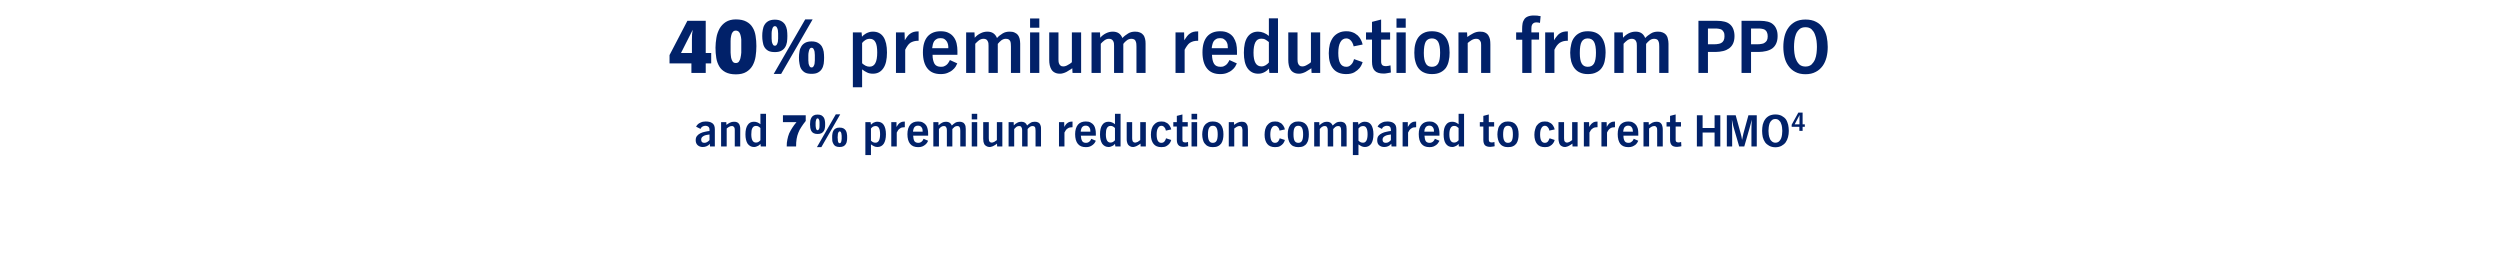
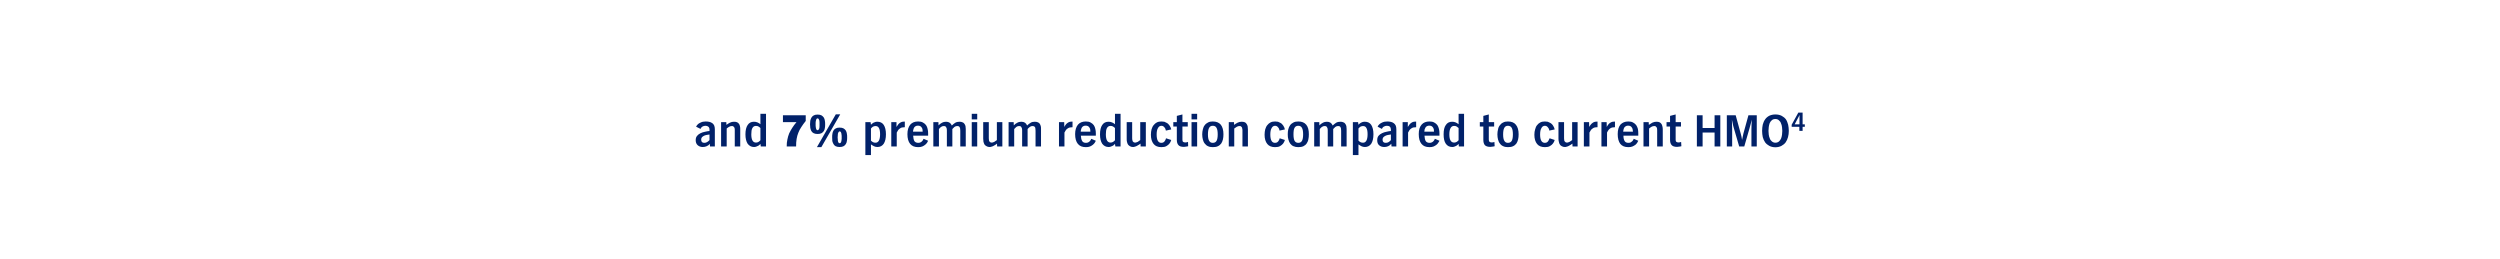
<svg xmlns="http://www.w3.org/2000/svg" version="1.1" width="1920px" height="199px" viewBox="0 -11 1920 199" style="top:-11px">
  <desc>40% premium reduction from PPO and 7% premium reduction compared to current HMO4</desc>
  <defs />
  <g id="Polygon5637">
    <path d="M 545.3 101.5 C 545.3 101.5 545.13 99.42 545.1 99.4 C 544.5 100.3 543.7 100.9 542.7 101.3 C 541.8 101.7 540.8 101.9 539.7 101.9 C 538.1 101.9 536.8 101.4 535.8 100.5 C 534.8 99.6 534.3 98.3 534.3 96.7 C 534.3 95.3 534.6 94.2 535.4 93.3 C 536.1 92.5 536.9 91.8 538 91.3 C 539.1 90.8 540.2 90.4 541.4 90.2 C 542.7 89.9 543.8 89.7 544.9 89.6 C 544.9 89.6 544.9 88.5 544.9 88.5 C 544.9 87.6 544.6 86.8 544 86.3 C 543.4 85.8 542.7 85.6 541.8 85.6 C 541 85.6 540.2 85.8 539.5 86.2 C 538.8 86.6 538.3 87.2 538 88 C 538 88 534.6 86.3 534.6 86.3 C 534.9 85.6 535.4 85 535.9 84.5 C 536.4 84 537 83.6 537.7 83.3 C 538.4 82.9 539.1 82.7 539.8 82.5 C 540.6 82.4 541.3 82.3 542 82.3 C 543 82.3 544 82.4 544.8 82.6 C 545.7 82.8 546.4 83.1 547 83.6 C 547.7 84 548.1 84.6 548.5 85.4 C 548.8 86.1 549 87.1 549 88.2 C 549.02 88.18 549 101.5 549 101.5 L 545.3 101.5 Z M 544.9 92.3 C 544.3 92.4 543.6 92.5 542.9 92.6 C 542.2 92.7 541.5 92.9 540.8 93.2 C 540.2 93.5 539.6 93.9 539.2 94.3 C 538.7 94.8 538.5 95.4 538.5 96.2 C 538.5 97.9 539.3 98.7 540.9 98.7 C 541.7 98.7 542.4 98.5 543.1 98.1 C 543.8 97.7 544.3 97.2 544.9 96.6 C 544.9 96.6 544.9 92.3 544.9 92.3 Z M 564.3 101.5 C 564.3 101.5 564.28 88.69 564.3 88.7 C 564.3 88.3 564.2 87.9 564.2 87.6 C 564.1 87.2 564 86.9 563.8 86.7 C 563.6 86.4 563.4 86.2 563.1 86 C 562.8 85.8 562.4 85.8 562 85.8 C 561.3 85.8 560.6 86 559.9 86.4 C 559.2 86.8 558.6 87.3 558.1 87.7 C 558.05 87.72 558.1 101.5 558.1 101.5 L 553.8 101.5 L 553.8 82.8 L 557.8 82.8 C 557.8 82.8 557.91 84.94 557.9 84.9 C 558.7 84.3 559.6 83.7 560.6 83.2 C 561.6 82.7 562.6 82.5 563.7 82.5 C 564.7 82.5 565.5 82.6 566.1 82.9 C 566.7 83.2 567.2 83.6 567.6 84.2 C 567.9 84.7 568.2 85.3 568.3 86 C 568.5 86.7 568.5 87.5 568.5 88.4 C 568.53 88.4 568.5 101.5 568.5 101.5 L 564.3 101.5 Z M 584.3 101.5 C 584.3 101.5 584.04 99.52 584 99.5 C 583.9 99.7 583.6 99.9 583.3 100.2 C 583 100.5 582.7 100.8 582.2 101 C 581.8 101.2 581.4 101.4 580.8 101.6 C 580.3 101.8 579.7 101.9 579.1 101.9 C 577 101.9 575.4 101 574.2 99.4 C 573.1 97.7 572.5 95.3 572.5 92.2 C 572.5 89 573.1 86.6 574.2 85 C 575.3 83.3 576.9 82.5 579 82.5 C 579.9 82.5 580.8 82.6 581.7 83 C 582.6 83.4 583.3 83.8 584 84.4 C 584.01 84.44 584 76.4 584 76.4 L 588.3 76.4 L 588.3 101.5 L 584.3 101.5 Z M 584 87.3 C 583.5 86.8 582.9 86.4 582.4 86.1 C 581.9 85.8 581.3 85.7 580.5 85.7 C 579.3 85.7 578.4 86.3 577.8 87.4 C 577.2 88.5 577 90.1 577 92.2 C 577 96.4 578.2 98.5 580.6 98.5 C 581.3 98.5 582 98.3 582.5 98 C 583.1 97.6 583.6 97.2 584 96.7 C 584 96.7 584 87.3 584 87.3 Z M 618.8 81.9 C 617.4 83.6 616.3 85.2 615.4 86.6 C 614.4 88 613.7 89.5 613.1 91 C 612.5 92.4 612.1 94 611.8 95.7 C 611.5 97.4 611.4 99.3 611.4 101.5 C 611.4 101.5 604.2 101.5 604.2 101.5 C 604.2 99.6 604.3 97.8 604.7 96.2 C 605 94.5 605.5 92.9 606.1 91.4 C 606.8 89.9 607.6 88.5 608.5 87.1 C 609.4 85.7 610.5 84.2 611.7 82.8 C 611.69 82.78 601.3 82.8 601.3 82.8 L 601.3 77.5 L 618.8 77.5 C 618.8 77.5 618.78 81.92 618.8 81.9 Z M 633.7 84.5 C 633.7 85.4 633.7 86.4 633.5 87.3 C 633.4 88.2 633.1 89 632.7 89.6 C 632.2 90.3 631.7 90.9 630.9 91.3 C 630.1 91.7 629.2 91.9 627.9 91.9 C 626.7 91.9 625.6 91.7 624.9 91.3 C 624.1 90.9 623.5 90.3 623.1 89.6 C 622.7 88.9 622.5 88.1 622.3 87.2 C 622.2 86.4 622.1 85.4 622.1 84.5 C 622.1 83.5 622.2 82.6 622.3 81.7 C 622.5 80.8 622.8 80 623.2 79.3 C 623.6 78.6 624.2 78 625 77.6 C 625.7 77.2 626.7 77 627.9 77 C 629.2 77 630.1 77.2 630.9 77.6 C 631.7 78.1 632.2 78.6 632.7 79.3 C 633.1 80 633.4 80.8 633.5 81.7 C 633.7 82.6 633.7 83.5 633.7 84.5 Z M 650.6 94.5 C 650.6 95.4 650.6 96.4 650.4 97.3 C 650.3 98.2 650 99 649.6 99.6 C 649.2 100.3 648.6 100.9 647.8 101.3 C 647.1 101.7 646.1 101.9 644.8 101.9 C 643.6 101.9 642.6 101.7 641.8 101.3 C 641 100.9 640.5 100.3 640.1 99.6 C 639.7 98.9 639.4 98.1 639.2 97.3 C 639.1 96.4 639.1 95.4 639.1 94.5 C 639.1 93.5 639.1 92.6 639.3 91.7 C 639.4 90.8 639.7 90 640.1 89.3 C 640.5 88.6 641.1 88 641.9 87.6 C 642.6 87.2 643.6 87 644.8 87 C 646.1 87 647.1 87.2 647.8 87.6 C 648.6 88.1 649.2 88.6 649.6 89.3 C 650 90 650.3 90.8 650.4 91.7 C 650.6 92.6 650.6 93.5 650.6 94.5 Z M 630.8 102 L 627.4 102 L 641.9 76.8 L 645.3 76.8 L 630.8 102 Z M 646.4 95.7 C 646.4 95.7 646.4 93.3 646.4 93.3 C 646.4 92.7 646.3 92.2 646.2 91.7 C 646.1 91.3 646 90.8 645.8 90.5 C 645.6 90.1 645.3 89.9 644.8 89.9 C 644.5 89.9 644.2 90.1 644 90.5 C 643.8 90.8 643.6 91.3 643.5 91.8 C 643.4 92.3 643.4 92.8 643.4 93.3 C 643.3 93.8 643.3 94.2 643.3 94.5 C 643.3 94.8 643.3 95.2 643.4 95.7 C 643.4 96.2 643.4 96.7 643.5 97.2 C 643.6 97.7 643.7 98.1 643.9 98.4 C 644.1 98.8 644.4 99 644.8 99 C 645.3 99 645.6 98.8 645.8 98.4 C 646 98.1 646.1 97.7 646.2 97.2 C 646.3 96.7 646.4 96.2 646.4 95.7 Z M 629.4 85.7 C 629.4 85.7 629.4 83.3 629.4 83.3 C 629.4 82.7 629.4 82.2 629.3 81.7 C 629.2 81.3 629 80.8 628.8 80.5 C 628.6 80.1 628.3 79.9 627.9 79.9 C 627.5 79.9 627.2 80.1 627 80.5 C 626.8 80.8 626.7 81.3 626.6 81.8 C 626.5 82.2 626.4 82.7 626.4 83.3 C 626.4 83.8 626.4 84.2 626.4 84.5 C 626.4 84.8 626.4 85.2 626.4 85.7 C 626.4 86.2 626.5 86.7 626.6 87.2 C 626.7 87.6 626.8 88.1 627 88.4 C 627.2 88.8 627.5 89 627.9 89 C 628.3 89 628.6 88.8 628.8 88.4 C 629 88.1 629.2 87.7 629.3 87.2 C 629.4 86.7 629.4 86.2 629.4 85.7 Z M 680.4 92.1 C 680.4 95.3 679.8 97.7 678.7 99.4 C 677.6 101 676 101.9 673.9 101.9 C 672.9 101.9 672 101.7 671.2 101.3 C 670.5 100.9 669.7 100.5 668.9 99.9 C 668.89 99.88 668.9 108.1 668.9 108.1 L 664.6 108.1 L 664.6 82.8 L 668.6 82.8 C 668.6 82.8 668.86 84.8 668.9 84.8 C 669 84.6 669.3 84.4 669.6 84.1 C 669.9 83.9 670.3 83.6 670.7 83.3 C 671.1 83.1 671.6 82.9 672.2 82.7 C 672.7 82.5 673.3 82.5 673.9 82.5 C 676 82.5 677.6 83.3 678.7 84.9 C 679.8 86.6 680.4 89 680.4 92.1 Z M 672.4 98.6 C 674.7 98.6 675.9 96.4 675.9 92.1 C 675.9 89.9 675.6 88.3 675 87.3 C 674.5 86.3 673.6 85.8 672.4 85.8 C 671.7 85.8 671 86 670.4 86.3 C 669.8 86.7 669.3 87.2 668.9 87.7 C 668.9 87.7 668.9 97 668.9 97 C 669.4 97.5 669.9 97.9 670.5 98.2 C 671.1 98.5 671.7 98.6 672.4 98.6 C 672.4 98.6 672.4 98.6 672.4 98.6 Z M 694.9 86.7 C 694.1 86.7 693.4 86.8 692.7 86.9 C 692.1 87.1 691.6 87.3 691.1 87.7 C 690.6 88 690.2 88.4 689.8 88.9 C 689.5 89.5 689.1 90.1 688.7 90.8 C 688.73 90.81 688.7 101.5 688.7 101.5 L 684.5 101.5 L 684.5 82.8 L 688.5 82.8 C 688.5 82.8 688.55 86.46 688.5 86.5 C 689 85.7 689.4 85.1 689.8 84.6 C 690.2 84.1 690.6 83.7 691.1 83.4 C 691.6 83 692.1 82.8 692.7 82.6 C 693.3 82.4 694 82.4 694.9 82.4 C 694.9 82.4 694.9 86.7 694.9 86.7 Z M 701.3 93.2 C 701.4 95 701.7 96.3 702.2 97.3 C 702.8 98.2 703.8 98.7 705.2 98.7 C 705.8 98.7 706.4 98.6 706.8 98.4 C 707.3 98.2 707.7 97.9 708 97.6 C 708.3 97.3 708.6 97 708.8 96.6 C 709 96.2 709.2 95.9 709.3 95.6 C 709.3 95.6 712.8 97.1 712.8 97.1 C 712.6 97.6 712.3 98 712 98.6 C 711.6 99.2 711.1 99.7 710.5 100.2 C 709.9 100.7 709.2 101.1 708.3 101.5 C 707.4 101.9 706.3 102 705.1 102 C 702.4 102 700.4 101.2 699 99.5 C 697.6 97.8 696.9 95.3 696.9 92 C 696.9 88.8 697.7 86.4 699.1 84.7 C 700.5 83.1 702.5 82.3 705.1 82.3 C 706.6 82.3 707.8 82.5 708.8 83.1 C 709.8 83.6 710.6 84.3 711.2 85.1 C 711.8 86 712.2 86.9 712.4 88 C 712.7 89.1 712.8 90.2 712.8 91.4 C 712.81 91.39 712.8 93.2 712.8 93.2 C 712.8 93.2 701.33 93.15 701.3 93.2 Z M 708.6 90.1 C 708.6 89.6 708.6 89 708.5 88.5 C 708.4 87.9 708.2 87.4 707.9 87 C 707.6 86.5 707.3 86.2 706.8 85.9 C 706.3 85.6 705.7 85.5 705 85.5 C 704.3 85.5 703.7 85.6 703.2 85.9 C 702.8 86.1 702.4 86.5 702.1 86.9 C 701.8 87.4 701.6 87.9 701.5 88.4 C 701.3 89 701.2 89.6 701.2 90.1 C 701.2 90.1 708.6 90.1 708.6 90.1 Z M 737.5 101.5 C 737.5 101.5 737.47 89.37 737.5 89.4 C 737.5 88.9 737.5 88.5 737.4 88.1 C 737.4 87.6 737.3 87.3 737.1 86.9 C 737 86.6 736.8 86.3 736.5 86.1 C 736.2 85.9 735.7 85.8 735.1 85.8 C 734.4 85.8 733.7 86 733 86.5 C 732.4 87 731.9 87.5 731.4 88.1 C 731.43 88.15 731.4 101.5 731.4 101.5 L 727.2 101.5 C 727.2 101.5 727.18 89.01 727.2 89 C 727.2 88.6 727.1 88.2 727.1 87.8 C 727 87.4 726.9 87.1 726.7 86.8 C 726.5 86.5 726.3 86.2 726 86 C 725.7 85.9 725.3 85.8 724.8 85.8 C 724.1 85.8 723.4 86 722.7 86.5 C 722.1 87 721.5 87.5 721.1 88.1 C 721.06 88.08 721.1 101.5 721.1 101.5 L 716.8 101.5 L 716.8 82.8 L 720.7 82.8 C 720.7 82.8 720.81 85.3 720.8 85.3 C 721.5 84.5 722.4 83.8 723.4 83.3 C 724.5 82.7 725.5 82.5 726.6 82.5 C 728.8 82.5 730.2 83.5 731 85.4 C 731.8 84.6 732.7 83.9 733.6 83.3 C 734.6 82.7 735.7 82.5 736.9 82.5 C 737.8 82.5 738.5 82.6 739.1 82.9 C 739.8 83.1 740.3 83.5 740.6 84 C 741 84.5 741.3 85.1 741.5 85.8 C 741.6 86.4 741.7 87.2 741.7 88 C 741.72 88 741.7 101.5 741.7 101.5 L 737.5 101.5 Z M 746.3 80.7 L 746.3 76.4 L 750.5 76.4 L 750.5 80.7 L 746.3 80.7 Z M 746.3 101.5 L 746.3 82.8 L 750.5 82.8 L 750.5 101.5 L 746.3 101.5 Z M 765.8 101.5 C 765.8 101.5 765.73 99.34 765.7 99.3 C 765.3 99.6 764.9 99.9 764.5 100.2 C 764 100.5 763.5 100.8 763.1 101 C 762.6 101.3 762.1 101.5 761.6 101.6 C 761.1 101.8 760.6 101.9 760.1 101.9 C 759.1 101.9 758.3 101.7 757.7 101.3 C 757 101 756.5 100.5 756.1 100 C 755.8 99.4 755.5 98.7 755.3 97.9 C 755.2 97.2 755.1 96.4 755.1 95.5 C 755.11 95.53 755.1 82.8 755.1 82.8 L 759.4 82.8 C 759.4 82.8 759.36 95.24 759.4 95.2 C 759.4 95.6 759.4 96 759.5 96.4 C 759.5 96.8 759.6 97.2 759.8 97.5 C 759.9 97.8 760.2 98 760.5 98.2 C 760.8 98.4 761.1 98.5 761.6 98.5 C 762 98.5 762.3 98.5 762.7 98.3 C 763 98.2 763.4 98.1 763.7 97.9 C 764 97.7 764.4 97.5 764.7 97.2 C 765 97 765.3 96.8 765.6 96.6 C 765.55 96.57 765.6 82.8 765.6 82.8 L 769.8 82.8 L 769.8 101.5 L 765.8 101.5 Z M 795.3 101.5 C 795.3 101.5 795.29 89.37 795.3 89.4 C 795.3 88.9 795.3 88.5 795.2 88.1 C 795.2 87.6 795.1 87.3 795 86.9 C 794.8 86.6 794.6 86.3 794.3 86.1 C 794 85.9 793.5 85.8 792.9 85.8 C 792.2 85.8 791.5 86 790.9 86.5 C 790.2 87 789.7 87.5 789.2 88.1 C 789.24 88.15 789.2 101.5 789.2 101.5 L 785 101.5 C 785 101.5 784.99 89.01 785 89 C 785 88.6 785 88.2 784.9 87.8 C 784.8 87.4 784.7 87.1 784.5 86.8 C 784.4 86.5 784.1 86.2 783.8 86 C 783.5 85.9 783.1 85.8 782.6 85.8 C 781.9 85.8 781.2 86 780.5 86.5 C 779.9 87 779.4 87.5 778.9 88.1 C 778.87 88.08 778.9 101.5 778.9 101.5 L 774.6 101.5 L 774.6 82.8 L 778.5 82.8 C 778.5 82.8 778.62 85.3 778.6 85.3 C 779.3 84.5 780.2 83.8 781.2 83.3 C 782.3 82.7 783.3 82.5 784.4 82.5 C 786.6 82.5 788.1 83.5 788.8 85.4 C 789.6 84.6 790.5 83.9 791.5 83.3 C 792.4 82.7 793.5 82.5 794.7 82.5 C 795.6 82.5 796.4 82.6 797 82.9 C 797.6 83.1 798.1 83.5 798.5 84 C 798.8 84.5 799.1 85.1 799.3 85.8 C 799.5 86.4 799.5 87.2 799.5 88 C 799.54 88 799.5 101.5 799.5 101.5 L 795.3 101.5 Z M 823.7 86.7 C 822.9 86.7 822.2 86.8 821.6 86.9 C 820.9 87.1 820.4 87.3 819.9 87.7 C 819.4 88 819 88.4 818.6 88.9 C 818.3 89.5 817.9 90.1 817.5 90.8 C 817.54 90.81 817.5 101.5 817.5 101.5 L 813.3 101.5 L 813.3 82.8 L 817.3 82.8 C 817.3 82.8 817.36 86.46 817.4 86.5 C 817.8 85.7 818.2 85.1 818.6 84.6 C 819 84.1 819.4 83.7 819.9 83.4 C 820.4 83 820.9 82.8 821.5 82.6 C 822.1 82.4 822.8 82.4 823.7 82.4 C 823.7 82.4 823.7 86.7 823.7 86.7 Z M 830.1 93.2 C 830.2 95 830.5 96.3 831.1 97.3 C 831.6 98.2 832.6 98.7 834 98.7 C 834.6 98.7 835.2 98.6 835.6 98.4 C 836.1 98.2 836.5 97.9 836.8 97.6 C 837.1 97.3 837.4 97 837.6 96.6 C 837.8 96.2 838 95.9 838.1 95.6 C 838.1 95.6 841.6 97.1 841.6 97.1 C 841.4 97.6 841.1 98 840.8 98.6 C 840.4 99.2 839.9 99.7 839.3 100.2 C 838.7 100.7 838 101.1 837.1 101.5 C 836.2 101.9 835.1 102 833.9 102 C 831.2 102 829.2 101.2 827.8 99.5 C 826.4 97.8 825.7 95.3 825.7 92 C 825.7 88.8 826.5 86.4 827.9 84.7 C 829.3 83.1 831.3 82.3 833.9 82.3 C 835.4 82.3 836.6 82.5 837.6 83.1 C 838.6 83.6 839.4 84.3 840 85.1 C 840.6 86 841 86.9 841.2 88 C 841.5 89.1 841.6 90.2 841.6 91.4 C 841.62 91.39 841.6 93.2 841.6 93.2 C 841.6 93.2 830.14 93.15 830.1 93.2 Z M 837.4 90.1 C 837.4 89.6 837.4 89 837.3 88.5 C 837.2 87.9 837 87.4 836.7 87 C 836.4 86.5 836.1 86.2 835.6 85.9 C 835.1 85.6 834.5 85.5 833.8 85.5 C 833.1 85.5 832.5 85.6 832 85.9 C 831.6 86.1 831.2 86.5 830.9 86.9 C 830.6 87.4 830.4 87.9 830.3 88.4 C 830.1 89 830 89.6 830 90.1 C 830 90.1 837.4 90.1 837.4 90.1 Z M 856.6 101.5 C 856.6 101.5 856.34 99.52 856.3 99.5 C 856.2 99.7 855.9 99.9 855.6 100.2 C 855.3 100.5 855 100.8 854.5 101 C 854.1 101.2 853.7 101.4 853.1 101.6 C 852.6 101.8 852 101.9 851.4 101.9 C 849.3 101.9 847.7 101 846.5 99.4 C 845.4 97.7 844.8 95.3 844.8 92.2 C 844.8 89 845.4 86.6 846.5 85 C 847.6 83.3 849.2 82.5 851.3 82.5 C 852.2 82.5 853.1 82.6 854 83 C 854.9 83.4 855.6 83.8 856.3 84.4 C 856.31 84.44 856.3 76.4 856.3 76.4 L 860.6 76.4 L 860.6 101.5 L 856.6 101.5 Z M 856.3 87.3 C 855.8 86.8 855.2 86.4 854.7 86.1 C 854.2 85.8 853.6 85.7 852.8 85.7 C 851.6 85.7 850.7 86.3 850.1 87.4 C 849.5 88.5 849.3 90.1 849.3 92.2 C 849.3 96.4 850.5 98.5 852.9 98.5 C 853.6 98.5 854.3 98.3 854.8 98 C 855.4 97.6 855.9 97.2 856.3 96.7 C 856.3 96.7 856.3 87.3 856.3 87.3 Z M 876 101.5 C 876 101.5 875.89 99.34 875.9 99.3 C 875.5 99.6 875.1 99.9 874.6 100.2 C 874.2 100.5 873.7 100.8 873.2 101 C 872.7 101.3 872.2 101.5 871.7 101.6 C 871.2 101.8 870.7 101.9 870.2 101.9 C 869.3 101.9 868.4 101.7 867.8 101.3 C 867.2 101 866.7 100.5 866.3 100 C 865.9 99.4 865.7 98.7 865.5 97.9 C 865.3 97.2 865.3 96.4 865.3 95.5 C 865.27 95.53 865.3 82.8 865.3 82.8 L 869.5 82.8 C 869.5 82.8 869.52 95.24 869.5 95.2 C 869.5 95.6 869.5 96 869.6 96.4 C 869.7 96.8 869.8 97.2 869.9 97.5 C 870.1 97.8 870.3 98 870.6 98.2 C 870.9 98.4 871.3 98.5 871.8 98.5 C 872.1 98.5 872.5 98.5 872.8 98.3 C 873.2 98.2 873.5 98.1 873.9 97.9 C 874.2 97.7 874.5 97.5 874.8 97.2 C 875.2 97 875.4 96.8 875.7 96.6 C 875.71 96.57 875.7 82.8 875.7 82.8 L 880 82.8 L 880 101.5 L 876 101.5 Z M 899.5 96.5 C 899.2 97.6 898.8 98.5 898.1 99.3 C 897.6 100 896.8 100.6 895.8 101.2 C 894.8 101.8 893.5 102 891.9 102 C 889.3 102 887.3 101.2 886 99.6 C 884.6 97.9 883.9 95.5 883.9 92.5 C 883.9 90.9 884.1 89.5 884.4 88.3 C 884.8 87 885.3 85.9 886 85.1 C 886.7 84.2 887.5 83.5 888.5 83 C 889.5 82.5 890.7 82.3 892 82.3 C 892.8 82.3 893.5 82.4 894.2 82.5 C 894.8 82.7 895.4 83 895.9 83.3 C 896.4 83.5 896.9 83.9 897.2 84.2 C 897.6 84.6 897.9 85 898.2 85.4 C 898.8 86.3 899.3 87.3 899.5 88.4 C 899.5 88.4 895.4 89.3 895.4 89.3 C 895.3 88.6 895 88 894.8 87.5 C 894.5 87 894.1 86.6 893.7 86.2 C 893.2 85.8 892.7 85.6 892 85.6 C 890.8 85.6 889.9 86.2 889.3 87.4 C 888.6 88.5 888.3 90.2 888.3 92.3 C 888.3 96.6 889.5 98.7 891.9 98.7 C 892.7 98.7 893.3 98.5 893.7 98.2 C 894.2 97.8 894.6 97.4 894.8 96.9 C 895.1 96.4 895.4 95.8 895.5 95.2 C 895.5 95.2 899.5 96.5 899.5 96.5 Z M 912.5 101.3 C 912 101.4 911.4 101.6 910.9 101.6 C 910.4 101.7 909.8 101.8 909.3 101.8 C 907.3 101.8 905.9 101.4 905.1 100.5 C 904.2 99.6 903.8 98.2 903.8 96.3 C 903.83 96.32 903.8 86.2 903.8 86.2 L 901.1 86.2 L 901.1 82.8 L 903.8 82.8 L 903.8 78 L 908.1 76.9 L 908.1 82.8 L 912.2 82.8 L 912.2 86.2 L 908.1 86.2 C 908.1 86.2 908.07 96.18 908.1 96.2 C 908.1 97 908.2 97.6 908.6 97.9 C 908.9 98.2 909.5 98.4 910.3 98.4 C 910.6 98.4 911 98.3 911.3 98.3 C 911.7 98.2 912 98.1 912.4 98 C 912.4 98 912.5 101.3 912.5 101.3 Z M 915.1 80.7 L 915.1 76.4 L 919.4 76.4 L 919.4 80.7 L 915.1 80.7 Z M 915.1 101.5 L 915.1 82.8 L 919.4 82.8 L 919.4 101.5 L 915.1 101.5 Z M 939.6 92.1 C 939.6 93.6 939.5 94.9 939.2 96.1 C 938.9 97.3 938.5 98.3 937.9 99.2 C 937.2 100.1 936.4 100.8 935.3 101.3 C 934.3 101.8 933 102 931.4 102 C 930 102 928.8 101.8 927.8 101.3 C 926.8 100.9 926 100.2 925.3 99.3 C 924.6 98.5 924.1 97.4 923.8 96.2 C 923.5 95 923.3 93.7 923.3 92.2 C 923.3 90.8 923.5 89.5 923.8 88.3 C 924.1 87.1 924.5 86 925.2 85.2 C 925.8 84.3 926.7 83.6 927.7 83.1 C 928.7 82.5 930 82.3 931.4 82.3 C 934.1 82.3 936.2 83.1 937.6 84.8 C 938.9 86.5 939.6 88.9 939.6 92.1 Z M 935.2 92.2 C 935.2 89.9 934.9 88.2 934.3 87.2 C 933.7 86.1 932.8 85.6 931.4 85.6 C 930.1 85.6 929.2 86.1 928.6 87.2 C 928 88.2 927.7 89.9 927.7 92.3 C 927.7 94.5 928 96.1 928.6 97.1 C 929.2 98.2 930.1 98.7 931.4 98.7 C 932.8 98.7 933.7 98.2 934.3 97.2 C 934.9 96.1 935.2 94.5 935.2 92.2 Z M 954.2 101.5 C 954.2 101.5 954.15 88.69 954.2 88.7 C 954.2 88.3 954.1 87.9 954 87.6 C 954 87.2 953.8 86.9 953.7 86.7 C 953.5 86.4 953.3 86.2 953 86 C 952.7 85.8 952.3 85.8 951.8 85.8 C 951.2 85.8 950.5 86 949.8 86.4 C 949.1 86.8 948.5 87.3 947.9 87.7 C 947.93 87.72 947.9 101.5 947.9 101.5 L 943.7 101.5 L 943.7 82.8 L 947.7 82.8 C 947.7 82.8 947.78 84.94 947.8 84.9 C 948.6 84.3 949.5 83.7 950.5 83.2 C 951.5 82.7 952.5 82.5 953.6 82.5 C 954.5 82.5 955.3 82.6 956 82.9 C 956.6 83.2 957.1 83.6 957.4 84.2 C 957.8 84.7 958 85.3 958.2 86 C 958.3 86.7 958.4 87.5 958.4 88.4 C 958.4 88.4 958.4 101.5 958.4 101.5 L 954.2 101.5 Z M 986.8 96.5 C 986.5 97.6 986 98.5 985.4 99.3 C 984.8 100 984.1 100.6 983.1 101.2 C 982.1 101.8 980.8 102 979.2 102 C 976.6 102 974.6 101.2 973.3 99.6 C 971.9 97.9 971.2 95.5 971.2 92.5 C 971.2 90.9 971.4 89.5 971.7 88.3 C 972.1 87 972.6 85.9 973.3 85.1 C 974 84.2 974.8 83.5 975.8 83 C 976.8 82.5 978 82.3 979.3 82.3 C 980.1 82.3 980.8 82.4 981.5 82.5 C 982.1 82.7 982.7 83 983.2 83.3 C 983.7 83.5 984.2 83.9 984.5 84.2 C 984.9 84.6 985.2 85 985.5 85.4 C 986.1 86.3 986.6 87.3 986.8 88.4 C 986.8 88.4 982.7 89.3 982.7 89.3 C 982.6 88.6 982.3 88 982.1 87.5 C 981.8 87 981.4 86.6 981 86.2 C 980.5 85.8 980 85.6 979.3 85.6 C 978.1 85.6 977.2 86.2 976.6 87.4 C 975.9 88.5 975.6 90.2 975.6 92.3 C 975.6 96.6 976.8 98.7 979.2 98.7 C 980 98.7 980.6 98.5 981 98.2 C 981.5 97.8 981.9 97.4 982.1 96.9 C 982.4 96.4 982.7 95.8 982.8 95.2 C 982.8 95.2 986.8 96.5 986.8 96.5 Z M 1005.2 92.1 C 1005.2 93.6 1005.1 94.9 1004.8 96.1 C 1004.6 97.3 1004.1 98.3 1003.5 99.2 C 1002.9 100.1 1002 100.8 1001 101.3 C 999.9 101.8 998.6 102 997.1 102 C 995.7 102 994.5 101.8 993.4 101.3 C 992.4 100.9 991.6 100.2 990.9 99.3 C 990.3 98.5 989.8 97.4 989.5 96.2 C 989.1 95 989 93.7 989 92.2 C 989 90.8 989.1 89.5 989.4 88.3 C 989.7 87.1 990.2 86 990.8 85.2 C 991.4 84.3 992.3 83.6 993.3 83.1 C 994.4 82.5 995.6 82.3 997.1 82.3 C 999.8 82.3 1001.8 83.1 1003.2 84.8 C 1004.6 86.5 1005.2 88.9 1005.2 92.1 Z M 1000.8 92.2 C 1000.8 89.9 1000.5 88.2 999.9 87.2 C 999.3 86.1 998.4 85.6 997.1 85.6 C 995.7 85.6 994.8 86.1 994.2 87.2 C 993.6 88.2 993.4 89.9 993.4 92.3 C 993.4 94.5 993.7 96.1 994.2 97.1 C 994.8 98.2 995.8 98.7 997.1 98.7 C 998.4 98.7 999.3 98.2 999.9 97.2 C 1000.5 96.1 1000.8 94.5 1000.8 92.2 Z M 1030 101.5 C 1030 101.5 1029.97 89.37 1030 89.4 C 1030 88.9 1030 88.5 1029.9 88.1 C 1029.9 87.6 1029.8 87.3 1029.6 86.9 C 1029.5 86.6 1029.3 86.3 1029 86.1 C 1028.6 85.9 1028.2 85.8 1027.6 85.8 C 1026.9 85.8 1026.2 86 1025.5 86.5 C 1024.9 87 1024.4 87.5 1023.9 88.1 C 1023.92 88.15 1023.9 101.5 1023.9 101.5 L 1019.7 101.5 C 1019.7 101.5 1019.67 89.01 1019.7 89 C 1019.7 88.6 1019.6 88.2 1019.6 87.8 C 1019.5 87.4 1019.4 87.1 1019.2 86.8 C 1019 86.5 1018.8 86.2 1018.5 86 C 1018.2 85.9 1017.8 85.8 1017.3 85.8 C 1016.6 85.8 1015.9 86 1015.2 86.5 C 1014.6 87 1014 87.5 1013.6 88.1 C 1013.55 88.08 1013.6 101.5 1013.6 101.5 L 1009.3 101.5 L 1009.3 82.8 L 1013.2 82.8 C 1013.2 82.8 1013.3 85.3 1013.3 85.3 C 1014 84.5 1014.9 83.8 1015.9 83.3 C 1017 82.7 1018 82.5 1019.1 82.5 C 1021.3 82.5 1022.7 83.5 1023.5 85.4 C 1024.3 84.6 1025.2 83.9 1026.1 83.3 C 1027.1 82.7 1028.2 82.5 1029.4 82.5 C 1030.3 82.5 1031 82.6 1031.6 82.9 C 1032.3 83.1 1032.8 83.5 1033.1 84 C 1033.5 84.5 1033.8 85.1 1034 85.8 C 1034.1 86.4 1034.2 87.2 1034.2 88 C 1034.22 88 1034.2 101.5 1034.2 101.5 L 1030 101.5 Z M 1054.8 92.1 C 1054.8 95.3 1054.2 97.7 1053.1 99.4 C 1052 101 1050.3 101.9 1048.3 101.9 C 1047.2 101.9 1046.4 101.7 1045.6 101.3 C 1044.9 100.9 1044.1 100.5 1043.3 99.9 C 1043.29 99.88 1043.3 108.1 1043.3 108.1 L 1039 108.1 L 1039 82.8 L 1043 82.8 C 1043 82.8 1043.25 84.8 1043.3 84.8 C 1043.4 84.6 1043.7 84.4 1044 84.1 C 1044.3 83.9 1044.7 83.6 1045.1 83.3 C 1045.5 83.1 1046 82.9 1046.5 82.7 C 1047.1 82.5 1047.7 82.5 1048.3 82.5 C 1050.4 82.5 1052 83.3 1053.1 84.9 C 1054.2 86.6 1054.8 89 1054.8 92.1 Z M 1046.8 98.6 C 1049.1 98.6 1050.3 96.4 1050.3 92.1 C 1050.3 89.9 1050 88.3 1049.4 87.3 C 1048.9 86.3 1048 85.8 1046.8 85.8 C 1046.1 85.8 1045.4 86 1044.8 86.3 C 1044.2 86.7 1043.7 87.2 1043.3 87.7 C 1043.3 87.7 1043.3 97 1043.3 97 C 1043.8 97.5 1044.3 97.9 1044.9 98.2 C 1045.5 98.5 1046.1 98.6 1046.8 98.6 C 1046.8 98.6 1046.8 98.6 1046.8 98.6 Z M 1068.7 101.5 C 1068.7 101.5 1068.49 99.42 1068.5 99.4 C 1067.8 100.3 1067 100.9 1066.1 101.3 C 1065.2 101.7 1064.2 101.9 1063.1 101.9 C 1061.5 101.9 1060.1 101.4 1059.1 100.5 C 1058.1 99.6 1057.7 98.3 1057.7 96.7 C 1057.7 95.3 1058 94.2 1058.7 93.3 C 1059.4 92.5 1060.3 91.8 1061.4 91.3 C 1062.4 90.8 1063.6 90.4 1064.8 90.2 C 1066 89.9 1067.2 89.7 1068.2 89.6 C 1068.2 89.6 1068.2 88.5 1068.2 88.5 C 1068.2 87.6 1067.9 86.8 1067.4 86.3 C 1066.8 85.8 1066.1 85.6 1065.1 85.6 C 1064.3 85.6 1063.6 85.8 1062.9 86.2 C 1062.1 86.6 1061.6 87.2 1061.3 88 C 1061.3 88 1058 86.3 1058 86.3 C 1058.3 85.6 1058.7 85 1059.3 84.5 C 1059.8 84 1060.4 83.6 1061.1 83.3 C 1061.7 82.9 1062.5 82.7 1063.2 82.5 C 1063.9 82.4 1064.7 82.3 1065.4 82.3 C 1066.4 82.3 1067.3 82.4 1068.2 82.6 C 1069 82.8 1069.8 83.1 1070.4 83.6 C 1071 84 1071.5 84.6 1071.9 85.4 C 1072.2 86.1 1072.4 87.1 1072.4 88.2 C 1072.38 88.18 1072.4 101.5 1072.4 101.5 L 1068.7 101.5 Z M 1068.2 92.3 C 1067.7 92.4 1067 92.5 1066.3 92.6 C 1065.5 92.7 1064.8 92.9 1064.2 93.2 C 1063.5 93.5 1063 93.9 1062.5 94.3 C 1062.1 94.8 1061.8 95.4 1061.8 96.2 C 1061.8 97.9 1062.6 98.7 1064.3 98.7 C 1065.1 98.7 1065.8 98.5 1066.5 98.1 C 1067.1 97.7 1067.7 97.2 1068.2 96.6 C 1068.2 96.6 1068.2 92.3 1068.2 92.3 Z M 1087.6 86.7 C 1086.8 86.7 1086 86.8 1085.4 86.9 C 1084.8 87.1 1084.3 87.3 1083.8 87.7 C 1083.3 88 1082.9 88.4 1082.5 88.9 C 1082.1 89.5 1081.8 90.1 1081.4 90.8 C 1081.41 90.81 1081.4 101.5 1081.4 101.5 L 1077.2 101.5 L 1077.2 82.8 L 1081.2 82.8 C 1081.2 82.8 1081.23 86.46 1081.2 86.5 C 1081.7 85.7 1082.1 85.1 1082.5 84.6 C 1082.9 84.1 1083.3 83.7 1083.8 83.4 C 1084.2 83 1084.8 82.8 1085.4 82.6 C 1086 82.4 1086.7 82.4 1087.6 82.4 C 1087.6 82.4 1087.6 86.7 1087.6 86.7 Z M 1094 93.2 C 1094.1 95 1094.4 96.3 1094.9 97.3 C 1095.5 98.2 1096.5 98.7 1097.9 98.7 C 1098.5 98.7 1099.1 98.6 1099.5 98.4 C 1100 98.2 1100.4 97.9 1100.7 97.6 C 1101 97.3 1101.3 97 1101.5 96.6 C 1101.7 96.2 1101.9 95.9 1102 95.6 C 1102 95.6 1105.5 97.1 1105.5 97.1 C 1105.3 97.6 1105 98 1104.6 98.6 C 1104.3 99.2 1103.8 99.7 1103.2 100.2 C 1102.6 100.7 1101.8 101.1 1101 101.5 C 1100.1 101.9 1099 102 1097.8 102 C 1095.1 102 1093.1 101.2 1091.7 99.5 C 1090.3 97.8 1089.6 95.3 1089.6 92 C 1089.6 88.8 1090.3 86.4 1091.8 84.7 C 1093.2 83.1 1095.2 82.3 1097.8 82.3 C 1099.2 82.3 1100.5 82.5 1101.5 83.1 C 1102.5 83.6 1103.3 84.3 1103.9 85.1 C 1104.4 86 1104.9 86.9 1105.1 88 C 1105.4 89.1 1105.5 90.2 1105.5 91.4 C 1105.49 91.39 1105.5 93.2 1105.5 93.2 C 1105.5 93.2 1094.01 93.15 1094 93.2 Z M 1101.3 90.1 C 1101.3 89.6 1101.3 89 1101.2 88.5 C 1101 87.9 1100.9 87.4 1100.6 87 C 1100.3 86.5 1099.9 86.2 1099.5 85.9 C 1099 85.6 1098.4 85.5 1097.7 85.5 C 1097 85.5 1096.4 85.6 1095.9 85.9 C 1095.4 86.1 1095.1 86.5 1094.8 86.9 C 1094.5 87.4 1094.3 87.9 1094.1 88.4 C 1094 89 1093.9 89.6 1093.9 90.1 C 1093.9 90.1 1101.3 90.1 1101.3 90.1 Z M 1120.4 101.5 C 1120.4 101.5 1120.22 99.52 1120.2 99.5 C 1120 99.7 1119.8 99.9 1119.5 100.2 C 1119.2 100.5 1118.8 100.8 1118.4 101 C 1118 101.2 1117.5 101.4 1117 101.6 C 1116.5 101.8 1115.9 101.9 1115.3 101.9 C 1113.2 101.9 1111.5 101 1110.4 99.4 C 1109.2 97.7 1108.7 95.3 1108.7 92.2 C 1108.7 89 1109.2 86.6 1110.4 85 C 1111.5 83.3 1113.1 82.5 1115.2 82.5 C 1116.1 82.5 1117 82.6 1117.9 83 C 1118.7 83.4 1119.5 83.8 1120.2 84.4 C 1120.18 84.44 1120.2 76.4 1120.2 76.4 L 1124.4 76.4 L 1124.4 101.5 L 1120.4 101.5 Z M 1120.2 87.3 C 1119.6 86.8 1119.1 86.4 1118.6 86.1 C 1118.1 85.8 1117.5 85.7 1116.7 85.7 C 1115.5 85.7 1114.6 86.3 1114 87.4 C 1113.4 88.5 1113.1 90.1 1113.1 92.2 C 1113.1 96.4 1114.3 98.5 1116.8 98.5 C 1117.5 98.5 1118.1 98.3 1118.7 98 C 1119.3 97.6 1119.8 97.2 1120.2 96.7 C 1120.2 96.7 1120.2 87.3 1120.2 87.3 Z M 1147.9 101.3 C 1147.3 101.4 1146.8 101.6 1146.3 101.6 C 1145.7 101.7 1145.2 101.8 1144.6 101.8 C 1142.7 101.8 1141.3 101.4 1140.4 100.5 C 1139.6 99.6 1139.2 98.2 1139.2 96.3 C 1139.19 96.32 1139.2 86.2 1139.2 86.2 L 1136.5 86.2 L 1136.5 82.8 L 1139.2 82.8 L 1139.2 78 L 1143.4 76.9 L 1143.4 82.8 L 1147.5 82.8 L 1147.5 86.2 L 1143.4 86.2 C 1143.4 86.2 1143.44 96.18 1143.4 96.2 C 1143.4 97 1143.6 97.6 1143.9 97.9 C 1144.3 98.2 1144.9 98.4 1145.7 98.4 C 1146 98.4 1146.3 98.3 1146.7 98.3 C 1147 98.2 1147.4 98.1 1147.7 98 C 1147.7 98 1147.9 101.3 1147.9 101.3 Z M 1166.3 92.1 C 1166.3 93.6 1166.2 94.9 1165.9 96.1 C 1165.6 97.3 1165.2 98.3 1164.6 99.2 C 1163.9 100.1 1163.1 100.8 1162 101.3 C 1161 101.8 1159.7 102 1158.1 102 C 1156.7 102 1155.5 101.8 1154.5 101.3 C 1153.5 100.9 1152.6 100.2 1152 99.3 C 1151.3 98.5 1150.8 97.4 1150.5 96.2 C 1150.2 95 1150 93.7 1150 92.2 C 1150 90.8 1150.2 89.5 1150.5 88.3 C 1150.7 87.1 1151.2 86 1151.9 85.2 C 1152.5 84.3 1153.3 83.6 1154.4 83.1 C 1155.4 82.5 1156.7 82.3 1158.1 82.3 C 1160.8 82.3 1162.9 83.1 1164.2 84.8 C 1165.6 86.5 1166.3 88.9 1166.3 92.1 Z M 1161.9 92.2 C 1161.9 89.9 1161.6 88.2 1161 87.2 C 1160.4 86.1 1159.4 85.6 1158.1 85.6 C 1156.8 85.6 1155.9 86.1 1155.3 87.2 C 1154.7 88.2 1154.4 89.9 1154.4 92.3 C 1154.4 94.5 1154.7 96.1 1155.3 97.1 C 1155.9 98.2 1156.8 98.7 1158.1 98.7 C 1159.4 98.7 1160.4 98.2 1161 97.2 C 1161.6 96.1 1161.9 94.5 1161.9 92.2 Z M 1194 96.5 C 1193.7 97.6 1193.3 98.5 1192.6 99.3 C 1192.1 100 1191.3 100.6 1190.3 101.2 C 1189.3 101.8 1188 102 1186.5 102 C 1183.8 102 1181.8 101.2 1180.5 99.6 C 1179.1 97.9 1178.4 95.5 1178.4 92.5 C 1178.4 90.9 1178.6 89.5 1179 88.3 C 1179.3 87 1179.8 85.9 1180.5 85.1 C 1181.2 84.2 1182 83.5 1183 83 C 1184 82.5 1185.2 82.3 1186.5 82.3 C 1187.3 82.3 1188 82.4 1188.7 82.5 C 1189.3 82.7 1189.9 83 1190.4 83.3 C 1190.9 83.5 1191.4 83.9 1191.7 84.2 C 1192.1 84.6 1192.5 85 1192.7 85.4 C 1193.3 86.3 1193.8 87.3 1194 88.4 C 1194 88.4 1189.9 89.3 1189.9 89.3 C 1189.8 88.6 1189.6 88 1189.3 87.5 C 1189 87 1188.6 86.6 1188.2 86.2 C 1187.8 85.8 1187.2 85.6 1186.5 85.6 C 1185.3 85.6 1184.4 86.2 1183.8 87.4 C 1183.1 88.5 1182.8 90.2 1182.8 92.3 C 1182.8 96.6 1184 98.7 1186.5 98.7 C 1187.2 98.7 1187.8 98.5 1188.2 98.2 C 1188.7 97.8 1189.1 97.4 1189.3 96.9 C 1189.6 96.4 1189.9 95.8 1190.1 95.2 C 1190.1 95.2 1194 96.5 1194 96.5 Z M 1207.7 101.5 C 1207.7 101.5 1207.55 99.34 1207.6 99.3 C 1207.2 99.6 1206.7 99.9 1206.3 100.2 C 1205.8 100.5 1205.4 100.8 1204.9 101 C 1204.4 101.3 1203.9 101.5 1203.4 101.6 C 1202.9 101.8 1202.4 101.9 1201.9 101.9 C 1200.9 101.9 1200.1 101.7 1199.5 101.3 C 1198.8 101 1198.3 100.5 1198 100 C 1197.6 99.4 1197.3 98.7 1197.2 97.9 C 1197 97.2 1196.9 96.4 1196.9 95.5 C 1196.93 95.53 1196.9 82.8 1196.9 82.8 L 1201.2 82.8 C 1201.2 82.8 1201.18 95.24 1201.2 95.2 C 1201.2 95.6 1201.2 96 1201.3 96.4 C 1201.3 96.8 1201.4 97.2 1201.6 97.5 C 1201.8 97.8 1202 98 1202.3 98.2 C 1202.6 98.4 1203 98.5 1203.4 98.5 C 1203.8 98.5 1204.1 98.5 1204.5 98.3 C 1204.8 98.2 1205.2 98.1 1205.5 97.9 C 1205.9 97.7 1206.2 97.5 1206.5 97.2 C 1206.8 97 1207.1 96.8 1207.4 96.6 C 1207.37 96.57 1207.4 82.8 1207.4 82.8 L 1211.6 82.8 L 1211.6 101.5 L 1207.7 101.5 Z M 1226.9 86.7 C 1226 86.7 1225.3 86.8 1224.7 86.9 C 1224.1 87.1 1223.5 87.3 1223.1 87.7 C 1222.6 88 1222.2 88.4 1221.8 88.9 C 1221.4 89.5 1221.1 90.1 1220.7 90.8 C 1220.69 90.81 1220.7 101.5 1220.7 101.5 L 1216.4 101.5 L 1216.4 82.8 L 1220.4 82.8 C 1220.4 82.8 1220.51 86.46 1220.5 86.5 C 1220.9 85.7 1221.4 85.1 1221.8 84.6 C 1222.2 84.1 1222.6 83.7 1223.1 83.4 C 1223.5 83 1224.1 82.8 1224.7 82.6 C 1225.3 82.4 1226 82.4 1226.9 82.4 C 1226.9 82.4 1226.9 86.7 1226.9 86.7 Z M 1240.3 86.7 C 1239.5 86.7 1238.8 86.8 1238.2 86.9 C 1237.6 87.1 1237 87.3 1236.5 87.7 C 1236.1 88 1235.6 88.4 1235.3 88.9 C 1234.9 89.5 1234.5 90.1 1234.2 90.8 C 1234.16 90.81 1234.2 101.5 1234.2 101.5 L 1229.9 101.5 L 1229.9 82.8 L 1233.9 82.8 C 1233.9 82.8 1233.98 86.46 1234 86.5 C 1234.4 85.7 1234.8 85.1 1235.2 84.6 C 1235.6 84.1 1236 83.7 1236.5 83.4 C 1237 83 1237.5 82.8 1238.1 82.6 C 1238.7 82.4 1239.5 82.4 1240.3 82.4 C 1240.3 82.4 1240.3 86.7 1240.3 86.7 Z M 1246.8 93.2 C 1246.8 95 1247.1 96.3 1247.7 97.3 C 1248.2 98.2 1249.2 98.7 1250.6 98.7 C 1251.3 98.7 1251.8 98.6 1252.3 98.4 C 1252.7 98.2 1253.1 97.9 1253.4 97.6 C 1253.8 97.3 1254 97 1254.2 96.6 C 1254.5 96.2 1254.6 95.9 1254.7 95.6 C 1254.7 95.6 1258.2 97.1 1258.2 97.1 C 1258 97.6 1257.7 98 1257.4 98.6 C 1257 99.2 1256.6 99.7 1256 100.2 C 1255.3 100.7 1254.6 101.1 1253.7 101.5 C 1252.8 101.9 1251.8 102 1250.5 102 C 1247.8 102 1245.8 101.2 1244.4 99.5 C 1243.1 97.8 1242.4 95.3 1242.4 92 C 1242.4 88.8 1243.1 86.4 1244.5 84.7 C 1246 83.1 1248 82.3 1250.5 82.3 C 1252 82.3 1253.2 82.5 1254.2 83.1 C 1255.2 83.6 1256 84.3 1256.6 85.1 C 1257.2 86 1257.6 86.9 1257.9 88 C 1258.1 89.1 1258.2 90.2 1258.2 91.4 C 1258.24 91.39 1258.2 93.2 1258.2 93.2 C 1258.2 93.2 1246.76 93.15 1246.8 93.2 Z M 1254.1 90.1 C 1254.1 89.6 1254 89 1253.9 88.5 C 1253.8 87.9 1253.6 87.4 1253.3 87 C 1253 86.5 1252.7 86.2 1252.2 85.9 C 1251.7 85.6 1251.1 85.5 1250.4 85.5 C 1249.7 85.5 1249.1 85.6 1248.7 85.9 C 1248.2 86.1 1247.8 86.5 1247.5 86.9 C 1247.2 87.4 1247 87.9 1246.9 88.4 C 1246.7 89 1246.7 89.6 1246.6 90.1 C 1246.6 90.1 1254.1 90.1 1254.1 90.1 Z M 1272.7 101.5 C 1272.7 101.5 1272.71 88.69 1272.7 88.7 C 1272.7 88.3 1272.7 87.9 1272.6 87.6 C 1272.5 87.2 1272.4 86.9 1272.2 86.7 C 1272 86.4 1271.8 86.2 1271.5 86 C 1271.2 85.8 1270.9 85.8 1270.4 85.8 C 1269.7 85.8 1269 86 1268.3 86.4 C 1267.6 86.8 1267 87.3 1266.5 87.7 C 1266.48 87.72 1266.5 101.5 1266.5 101.5 L 1262.2 101.5 L 1262.2 82.8 L 1266.2 82.8 C 1266.2 82.8 1266.34 84.94 1266.3 84.9 C 1267.2 84.3 1268.1 83.7 1269 83.2 C 1270 82.7 1271.1 82.5 1272.1 82.5 C 1273.1 82.5 1273.9 82.6 1274.5 82.9 C 1275.1 83.2 1275.6 83.6 1276 84.2 C 1276.3 84.7 1276.6 85.3 1276.7 86 C 1276.9 86.7 1277 87.5 1277 88.4 C 1276.96 88.4 1277 101.5 1277 101.5 L 1272.7 101.5 Z M 1291.3 101.3 C 1290.8 101.4 1290.2 101.6 1289.7 101.6 C 1289.1 101.7 1288.6 101.8 1288 101.8 C 1286.1 101.8 1284.7 101.4 1283.9 100.5 C 1283 99.6 1282.6 98.2 1282.6 96.3 C 1282.61 96.32 1282.6 86.2 1282.6 86.2 L 1279.9 86.2 L 1279.9 82.8 L 1282.6 82.8 L 1282.6 78 L 1286.9 76.9 L 1286.9 82.8 L 1291 82.8 L 1291 86.2 L 1286.9 86.2 C 1286.9 86.2 1286.86 96.18 1286.9 96.2 C 1286.9 97 1287 97.6 1287.4 97.9 C 1287.7 98.2 1288.3 98.4 1289.1 98.4 C 1289.4 98.4 1289.8 98.3 1290.1 98.3 C 1290.5 98.2 1290.8 98.1 1291.1 98 C 1291.1 98 1291.3 101.3 1291.3 101.3 Z M 1316.8 101.5 L 1316.8 90.8 L 1307.6 90.8 L 1307.6 101.5 L 1303.2 101.5 L 1303.2 77.5 L 1307.6 77.5 L 1307.6 87.3 L 1316.8 87.3 L 1316.8 77.5 L 1321.2 77.5 L 1321.2 101.5 L 1316.8 101.5 Z M 1345.1 101.5 C 1345.1 101.5 1345.14 88.18 1345.1 88.2 C 1345.1 87 1345.2 85.8 1345.2 84.6 C 1345.3 83.4 1345.3 82.2 1345.4 80.9 C 1345.1 82.1 1344.8 83.2 1344.5 84.3 C 1344.2 85.4 1343.9 86.5 1343.6 87.6 C 1343.63 87.57 1339.6 101.5 1339.6 101.5 L 1335.7 101.5 C 1335.7 101.5 1331.32 86.42 1331.3 86.4 C 1331.1 85.5 1330.8 84.6 1330.7 83.7 C 1330.5 82.8 1330.3 81.9 1330.1 80.9 C 1330.1 82.2 1330.2 83.4 1330.2 84.6 C 1330.2 85.8 1330.3 87 1330.3 88.2 C 1330.27 88.18 1330.3 101.5 1330.3 101.5 L 1326.2 101.5 L 1326.2 77.5 L 1333 77.5 C 1333 77.5 1336.9 91.75 1336.9 91.7 C 1337.1 92.5 1337.3 93.3 1337.5 94.1 C 1337.6 94.9 1337.8 95.7 1337.9 96.5 C 1338.1 95.7 1338.2 94.9 1338.4 94.1 C 1338.5 93.3 1338.7 92.5 1338.9 91.7 C 1338.91 91.75 1342.8 77.5 1342.8 77.5 L 1349.2 77.5 L 1349.2 101.5 L 1345.1 101.5 Z M 1373.8 89.5 C 1373.8 91.2 1373.6 92.8 1373.2 94.3 C 1372.8 95.8 1372.2 97.1 1371.4 98.3 C 1370.6 99.4 1369.5 100.3 1368.2 101 C 1366.9 101.7 1365.3 102.1 1363.5 102.1 C 1361.7 102.1 1360.1 101.7 1358.8 101 C 1357.5 100.3 1356.4 99.4 1355.6 98.3 C 1354.8 97.1 1354.2 95.8 1353.8 94.3 C 1353.5 92.8 1353.3 91.2 1353.3 89.5 C 1353.3 87.8 1353.5 86.2 1353.8 84.7 C 1354.2 83.2 1354.8 81.8 1355.6 80.7 C 1356.4 79.5 1357.5 78.6 1358.8 77.9 C 1360.1 77.3 1361.7 76.9 1363.5 76.9 C 1365.4 76.9 1367.1 77.3 1368.4 78 C 1369.7 78.7 1370.8 79.6 1371.6 80.7 C 1372.4 81.9 1372.9 83.3 1373.3 84.8 C 1373.6 86.3 1373.8 87.9 1373.8 89.5 Z M 1368.8 89.5 C 1368.8 88.7 1368.7 87.7 1368.6 86.7 C 1368.5 85.6 1368.2 84.6 1367.8 83.7 C 1367.5 82.7 1366.9 82 1366.2 81.4 C 1365.5 80.7 1364.6 80.4 1363.5 80.4 C 1362.3 80.4 1361.4 80.7 1360.7 81.4 C 1360 82 1359.5 82.7 1359.1 83.6 C 1358.8 84.6 1358.5 85.5 1358.4 86.6 C 1358.3 87.7 1358.2 88.6 1358.2 89.5 C 1358.2 90.4 1358.3 91.3 1358.4 92.4 C 1358.5 93.4 1358.8 94.4 1359.2 95.3 C 1359.5 96.3 1360.1 97 1360.8 97.6 C 1361.5 98.2 1362.4 98.6 1363.5 98.6 C 1364.7 98.6 1365.6 98.2 1366.3 97.6 C 1366.9 97 1367.5 96.3 1367.9 95.3 C 1368.2 94.4 1368.5 93.4 1368.6 92.4 C 1368.7 91.3 1368.8 90.4 1368.8 89.5 Z M 1384.4 86.4 L 1384.4 89.5 L 1381.9 89.5 L 1381.9 86.4 L 1376 86.4 L 1376 84.8 L 1381.1 75.5 L 1384.4 75.5 L 1384.4 84.5 L 1386.1 84.5 L 1386.1 86.4 L 1384.4 86.4 Z M 1378.3 84.5 L 1382 84.5 C 1382 84.5 1381.97 80.39 1382 80.4 C 1382 79.9 1382 79.4 1382 78.8 C 1382 78.3 1382 77.8 1382.1 77.3 C 1382.11 77.32 1378.3 84.5 1378.3 84.5 Z " stroke="none" fill="#012169" />
  </g>
  <g id="Polygon5636">
-     <path d="M 542 37.7 L 542 45 L 531 45 L 531 37.7 L 514.2 37.7 L 514.2 31.3 L 527.9 5 L 542 5 L 542 29.7 L 546.2 29.7 L 546.2 37.7 L 542 37.7 Z M 523 29.7 L 531.4 29.7 C 531.4 29.7 531.37 19.38 531.4 19.4 C 531.4 18.2 531.4 16.9 531.5 15.4 C 531.7 14 531.8 12.8 532 11.9 C 531.97 11.88 523 29.7 523 29.7 Z M 580.9 24.4 C 580.9 27.1 580.7 29.8 580.3 32.4 C 579.9 35 579.1 37.3 578 39.3 C 576.8 41.4 575.2 43 573.2 44.2 C 571.1 45.5 568.4 46.1 565.1 46.1 C 561.8 46.1 559.2 45.5 557.1 44.4 C 555.1 43.3 553.5 41.9 552.4 40 C 551.3 38.1 550.5 36 550.1 33.5 C 549.7 31 549.5 28.4 549.5 25.6 C 549.5 23.1 549.8 20.6 550.2 18 C 550.6 15.4 551.5 13.1 552.6 11 C 553.8 8.9 555.4 7.2 557.4 5.9 C 559.5 4.6 562 3.9 565.1 3.9 C 568.5 3.9 571.2 4.5 573.2 5.6 C 575.3 6.7 576.9 8.2 578 10.1 C 579.2 12 579.9 14.1 580.3 16.6 C 580.7 19.1 580.9 21.7 580.9 24.4 Z M 569.3 23.3 C 569.3 21.9 569.3 20.6 569.3 19.3 C 569.2 18 569 16.9 568.7 15.9 C 568.5 14.9 568 14.1 567.5 13.5 C 566.9 12.9 566.1 12.5 565.1 12.5 C 564.1 12.5 563.2 12.9 562.7 13.7 C 562.1 14.4 561.7 15.4 561.5 16.6 C 561.2 17.8 561.1 19.2 561.1 20.6 C 561.1 22.1 561.1 23.5 561.1 25 C 561.1 26.5 561.1 28 561.1 29.4 C 561.2 30.9 561.3 32.2 561.5 33.4 C 561.8 34.6 562.2 35.6 562.7 36.3 C 563.3 37.1 564.1 37.4 565.1 37.4 C 566.1 37.4 566.9 37.1 567.5 36.3 C 568 35.5 568.5 34.6 568.7 33.4 C 569 32.2 569.2 30.8 569.3 29.4 C 569.3 27.9 569.3 26.5 569.3 25 C 569.3 25 569.3 23.3 569.3 23.3 Z M 604.7 16.6 C 604.7 18.2 604.6 19.8 604.4 21.3 C 604.1 22.8 603.7 24.1 603 25.2 C 602.3 26.4 601.3 27.3 600 28 C 598.8 28.7 597.1 29 595.1 29 C 593 29 591.3 28.7 590 28 C 588.8 27.3 587.8 26.4 587.1 25.2 C 586.4 24 586 22.7 585.8 21.2 C 585.5 19.8 585.4 18.2 585.4 16.6 C 585.4 15 585.5 13.5 585.8 12 C 586 10.5 586.5 9.1 587.2 8 C 587.9 6.8 588.9 5.9 590.1 5.2 C 591.4 4.5 593 4.1 595.1 4.1 C 597.1 4.1 598.8 4.5 600 5.2 C 601.3 5.9 602.3 6.9 603 8 C 603.7 9.2 604.1 10.5 604.4 12 C 604.6 13.5 604.7 15.1 604.7 16.6 Z M 632.9 33.3 C 632.9 34.9 632.8 36.4 632.6 38 C 632.3 39.5 631.9 40.8 631.2 41.9 C 630.5 43.1 629.5 44 628.2 44.7 C 627 45.4 625.3 45.7 623.3 45.7 C 621.2 45.7 619.5 45.4 618.2 44.7 C 617 44 616 43 615.3 41.9 C 614.6 40.7 614.2 39.4 614 37.9 C 613.7 36.4 613.6 34.9 613.6 33.3 C 613.6 31.7 613.7 30.2 614 28.6 C 614.2 27.1 614.7 25.8 615.4 24.7 C 616.1 23.5 617.1 22.6 618.3 21.9 C 619.6 21.2 621.2 20.8 623.3 20.8 C 625.3 20.8 627 21.2 628.2 21.9 C 629.5 22.6 630.5 23.6 631.2 24.7 C 631.9 25.9 632.3 27.2 632.6 28.7 C 632.8 30.2 632.9 31.7 632.9 33.3 Z M 599.9 45.8 L 594.2 45.8 L 618.4 3.9 L 624.1 3.9 L 599.9 45.8 Z M 625.8 35.3 C 625.8 35.3 625.8 31.3 625.8 31.3 C 625.8 30.4 625.7 29.5 625.6 28.7 C 625.4 27.9 625.2 27.2 624.8 26.6 C 624.5 26 624 25.7 623.3 25.7 C 622.6 25.7 622.2 26 621.8 26.6 C 621.5 27.2 621.2 28 621.1 28.8 C 620.9 29.6 620.8 30.4 620.8 31.3 C 620.8 32.1 620.8 32.8 620.8 33.3 C 620.8 33.8 620.8 34.4 620.8 35.3 C 620.8 36.1 620.9 37 621 37.8 C 621.2 38.6 621.4 39.3 621.8 39.9 C 622.1 40.5 622.6 40.8 623.3 40.8 C 624 40.8 624.5 40.5 624.8 39.9 C 625.2 39.3 625.5 38.6 625.6 37.8 C 625.7 37 625.8 36.2 625.8 35.3 Z M 597.6 18.7 C 597.6 18.7 597.6 14.6 597.6 14.6 C 597.6 13.7 597.5 12.9 597.4 12.1 C 597.2 11.3 597 10.6 596.6 10 C 596.3 9.4 595.8 9.1 595.1 9.1 C 594.4 9.1 594 9.4 593.6 10 C 593.3 10.6 593 11.3 592.9 12.1 C 592.7 12.9 592.6 13.7 592.6 14.6 C 592.6 15.4 592.6 16.1 592.6 16.6 C 592.6 17.1 592.6 17.8 592.6 18.6 C 592.6 19.4 592.7 20.3 592.8 21.1 C 593 21.9 593.2 22.6 593.6 23.2 C 593.9 23.8 594.4 24.1 595.1 24.1 C 595.8 24.1 596.3 23.8 596.6 23.2 C 597 22.6 597.2 21.9 597.4 21.1 C 597.5 20.3 597.6 19.5 597.6 18.7 Z M 681.2 29.3 C 681.2 34.6 680.3 38.7 678.4 41.4 C 676.5 44.2 673.9 45.6 670.4 45.6 C 668.7 45.6 667.2 45.3 666 44.7 C 664.7 44.1 663.4 43.3 662.1 42.3 C 662.11 42.3 662.1 56 662.1 56 L 655 56 L 655 13.9 L 661.7 13.9 C 661.7 13.9 662.05 17.16 662 17.2 C 662.3 16.8 662.7 16.5 663.2 16 C 663.8 15.6 664.4 15.2 665.1 14.7 C 665.8 14.3 666.6 14 667.5 13.7 C 668.4 13.4 669.4 13.3 670.4 13.3 C 673.9 13.3 676.6 14.6 678.5 17.4 C 680.3 20.2 681.2 24.1 681.2 29.3 Z M 667.9 40.2 C 671.8 40.2 673.7 36.6 673.7 29.3 C 673.7 25.7 673.3 23 672.3 21.3 C 671.4 19.6 669.9 18.8 668 18.8 C 666.8 18.8 665.7 19.1 664.7 19.7 C 663.7 20.3 662.8 21.1 662.1 22 C 662.1 22 662.1 37.6 662.1 37.6 C 662.9 38.3 663.8 39 664.8 39.5 C 665.8 40 666.8 40.2 667.9 40.2 C 667.9 40.2 667.9 40.2 667.9 40.2 Z M 705.5 20.3 C 704.1 20.3 702.9 20.4 701.9 20.7 C 700.8 21 699.9 21.4 699.1 21.9 C 698.3 22.5 697.6 23.2 697 24.1 C 696.4 24.9 695.8 26 695.2 27.2 C 695.16 27.18 695.2 45 695.2 45 L 688.1 45 L 688.1 13.9 L 694.7 13.9 C 694.7 13.9 694.86 19.92 694.9 19.9 C 695.6 18.7 696.3 17.7 696.9 16.9 C 697.6 16 698.3 15.3 699.1 14.8 C 699.9 14.2 700.8 13.8 701.8 13.5 C 702.8 13.2 704 13.1 705.5 13.1 C 705.5 13.1 705.5 20.3 705.5 20.3 Z M 716.2 31.1 C 716.2 34.1 716.8 36.4 717.7 38 C 718.6 39.5 720.3 40.3 722.6 40.3 C 723.7 40.3 724.6 40.2 725.3 39.8 C 726.1 39.5 726.8 39 727.3 38.5 C 727.8 38 728.3 37.4 728.6 36.8 C 729 36.2 729.3 35.7 729.5 35.1 C 729.5 35.1 735.2 37.7 735.2 37.7 C 734.9 38.4 734.5 39.2 733.9 40.2 C 733.3 41.1 732.5 42 731.5 42.8 C 730.5 43.7 729.2 44.4 727.7 45 C 726.3 45.6 724.5 45.9 722.5 45.9 C 718 45.9 714.6 44.5 712.3 41.6 C 710 38.8 708.8 34.6 708.8 29.2 C 708.8 23.8 710 19.8 712.4 17 C 714.8 14.3 718.2 13 722.4 13 C 724.9 13 727 13.4 728.6 14.3 C 730.3 15.1 731.6 16.3 732.6 17.7 C 733.6 19.1 734.3 20.7 734.7 22.5 C 735.1 24.4 735.3 26.2 735.3 28.1 C 735.3 28.14 735.3 31.1 735.3 31.1 C 735.3 31.1 716.16 31.08 716.2 31.1 Z M 728.3 26 C 728.3 25.1 728.3 24.2 728.1 23.3 C 727.9 22.4 727.6 21.5 727.1 20.8 C 726.7 20.1 726 19.5 725.3 19 C 724.5 18.5 723.5 18.3 722.3 18.3 C 721.1 18.3 720.1 18.5 719.3 19 C 718.5 19.4 717.9 20 717.4 20.7 C 716.9 21.5 716.6 22.3 716.4 23.2 C 716.2 24.1 716 25.1 715.9 26 C 715.9 26 728.3 26 728.3 26 Z M 776.4 45 C 776.4 45 776.4 24.78 776.4 24.8 C 776.4 24.1 776.4 23.3 776.3 22.6 C 776.3 21.9 776.1 21.3 775.9 20.7 C 775.6 20.1 775.2 19.6 774.7 19.3 C 774.2 19 773.5 18.8 772.5 18.8 C 771.2 18.8 770.1 19.2 769 20 C 768 20.8 767.1 21.7 766.3 22.7 C 766.32 22.74 766.3 45 766.3 45 L 759.2 45 C 759.2 45 759.24 24.18 759.2 24.2 C 759.2 23.5 759.2 22.8 759.1 22.2 C 759 21.6 758.8 21 758.5 20.5 C 758.2 19.9 757.8 19.5 757.3 19.2 C 756.7 18.9 756.1 18.8 755.3 18.8 C 754 18.8 752.9 19.2 751.8 20 C 750.8 20.8 749.8 21.7 749 22.6 C 749.04 22.62 749 45 749 45 L 742 45 L 742 13.9 L 748.4 13.9 C 748.4 13.9 748.62 18 748.6 18 C 749.8 16.6 751.2 15.5 753 14.6 C 754.7 13.7 756.5 13.3 758.3 13.3 C 761.9 13.3 764.3 14.9 765.7 18.2 C 766.9 16.8 768.4 15.7 770 14.7 C 771.6 13.7 773.4 13.3 775.4 13.3 C 776.9 13.3 778.2 13.5 779.2 14 C 780.2 14.4 781 15 781.7 15.8 C 782.3 16.6 782.8 17.6 783.1 18.8 C 783.3 19.9 783.5 21.1 783.5 22.5 C 783.48 22.5 783.5 45 783.5 45 L 776.4 45 Z M 791.1 10.3 L 791.1 3.2 L 798.2 3.2 L 798.2 10.3 L 791.1 10.3 Z M 791.1 45 L 791.1 13.9 L 798.2 13.9 L 798.2 45 L 791.1 45 Z M 823.7 45 C 823.7 45 823.5 41.4 823.5 41.4 C 822.9 41.9 822.2 42.4 821.4 42.8 C 820.6 43.3 819.9 43.8 819.1 44.2 C 818.3 44.6 817.4 45 816.6 45.2 C 815.7 45.5 814.9 45.6 814.1 45.6 C 812.4 45.6 811.1 45.3 810 44.7 C 809 44.2 808.1 43.4 807.5 42.4 C 806.9 41.5 806.5 40.3 806.2 39.1 C 805.9 37.8 805.8 36.4 805.8 35 C 805.8 35.04 805.8 13.9 805.8 13.9 L 812.9 13.9 C 812.9 13.9 812.88 34.56 812.9 34.6 C 812.9 35.2 812.9 35.9 813 36.5 C 813.1 37.2 813.3 37.8 813.6 38.3 C 813.8 38.8 814.2 39.2 814.7 39.5 C 815.2 39.9 815.9 40 816.7 40 C 817.2 40 817.8 39.9 818.4 39.7 C 819 39.5 819.5 39.3 820.1 38.9 C 820.7 38.6 821.2 38.3 821.8 37.9 C 822.3 37.5 822.8 37.1 823.2 36.8 C 823.2 36.78 823.2 13.9 823.2 13.9 L 830.3 13.9 L 830.3 45 L 823.7 45 Z M 872.8 45 C 872.8 45 872.76 24.78 872.8 24.8 C 872.8 24.1 872.7 23.3 872.7 22.6 C 872.6 21.9 872.5 21.3 872.2 20.7 C 872 20.1 871.6 19.6 871.1 19.3 C 870.6 19 869.8 18.8 868.9 18.8 C 867.6 18.8 866.4 19.2 865.4 20 C 864.3 20.8 863.4 21.7 862.7 22.7 C 862.68 22.74 862.7 45 862.7 45 L 855.6 45 C 855.6 45 855.6 24.18 855.6 24.2 C 855.6 23.5 855.6 22.8 855.5 22.2 C 855.4 21.6 855.2 21 854.9 20.5 C 854.6 19.9 854.1 19.5 853.6 19.2 C 853.1 18.9 852.4 18.8 851.6 18.8 C 850.4 18.8 849.3 19.2 848.2 20 C 847.1 20.8 846.2 21.7 845.4 22.6 C 845.4 22.62 845.4 45 845.4 45 L 838.3 45 L 838.3 13.9 L 844.8 13.9 C 844.8 13.9 844.98 18 845 18 C 846.1 16.6 847.6 15.5 849.3 14.6 C 851.1 13.7 852.8 13.3 854.6 13.3 C 858.2 13.3 860.7 14.9 862 18.2 C 863.3 16.8 864.8 15.7 866.4 14.7 C 868 13.7 869.8 13.3 871.8 13.3 C 873.3 13.3 874.5 13.5 875.6 14 C 876.6 14.4 877.4 15 878 15.8 C 878.7 16.6 879.1 17.6 879.4 18.8 C 879.7 19.9 879.8 21.1 879.8 22.5 C 879.84 22.5 879.8 45 879.8 45 L 872.8 45 Z M 920.2 20.3 C 918.8 20.3 917.6 20.4 916.5 20.7 C 915.5 21 914.6 21.4 913.8 21.9 C 913 22.5 912.3 23.2 911.7 24.1 C 911.1 24.9 910.4 26 909.8 27.2 C 909.84 27.18 909.8 45 909.8 45 L 902.8 45 L 902.8 13.9 L 909.4 13.9 C 909.4 13.9 909.54 19.92 909.5 19.9 C 910.3 18.7 911 17.7 911.6 16.9 C 912.3 16 913 15.3 913.8 14.8 C 914.6 14.2 915.4 13.8 916.4 13.5 C 917.4 13.2 918.7 13.1 920.2 13.1 C 920.2 13.1 920.2 20.3 920.2 20.3 Z M 930.8 31.1 C 930.9 34.1 931.4 36.4 932.4 38 C 933.3 39.5 935 40.3 937.3 40.3 C 938.4 40.3 939.3 40.2 940 39.8 C 940.8 39.5 941.4 39 942 38.5 C 942.5 38 943 37.4 943.3 36.8 C 943.7 36.2 944 35.7 944.2 35.1 C 944.2 35.1 949.9 37.7 949.9 37.7 C 949.6 38.4 949.2 39.2 948.6 40.2 C 948 41.1 947.2 42 946.2 42.8 C 945.2 43.7 943.9 44.4 942.4 45 C 940.9 45.6 939.2 45.9 937.1 45.9 C 932.7 45.9 929.3 44.5 927 41.6 C 924.7 38.8 923.5 34.6 923.5 29.2 C 923.5 23.8 924.7 19.8 927.1 17 C 929.5 14.3 932.8 13 937.1 13 C 939.6 13 941.6 13.4 943.3 14.3 C 945 15.1 946.3 16.3 947.3 17.7 C 948.2 19.1 948.9 20.7 949.4 22.5 C 949.8 24.4 950 26.2 950 28.1 C 949.98 28.14 950 31.1 950 31.1 C 950 31.1 930.84 31.08 930.8 31.1 Z M 943 26 C 943 25.1 942.9 24.2 942.8 23.3 C 942.6 22.4 942.3 21.5 941.8 20.8 C 941.3 20.1 940.7 19.5 939.9 19 C 939.2 18.5 938.2 18.3 937 18.3 C 935.8 18.3 934.8 18.5 934 19 C 933.2 19.4 932.6 20 932.1 20.7 C 931.6 21.5 931.3 22.3 931.1 23.2 C 930.8 24.1 930.7 25.1 930.6 26 C 930.6 26 943 26 943 26 Z M 974.9 45 C 974.9 45 974.52 41.7 974.5 41.7 C 974.2 42 973.8 42.4 973.3 42.9 C 972.8 43.3 972.2 43.8 971.5 44.2 C 970.8 44.6 970.1 44.9 969.2 45.2 C 968.3 45.5 967.3 45.6 966.3 45.6 C 962.8 45.6 960.1 44.2 958.1 41.4 C 956.2 38.7 955.3 34.7 955.3 29.5 C 955.3 24.2 956.2 20.2 958.1 17.4 C 960 14.7 962.7 13.3 966.2 13.3 C 967.7 13.3 969.1 13.6 970.6 14.2 C 972.1 14.8 973.3 15.6 974.5 16.6 C 974.46 16.56 974.5 3.1 974.5 3.1 L 981.5 3.1 L 981.5 45 L 974.9 45 Z M 974.5 21.3 C 973.5 20.5 972.7 19.9 971.8 19.4 C 971 18.9 969.9 18.7 968.6 18.7 C 966.6 18.7 965.1 19.6 964.1 21.5 C 963.2 23.3 962.7 26 962.7 29.5 C 962.7 36.5 964.7 40 968.8 40 C 970 40 971 39.7 972 39.1 C 973 38.5 973.8 37.8 974.5 37 C 974.5 37 974.5 21.3 974.5 21.3 Z M 1007.3 45 C 1007.3 45 1007.1 41.4 1007.1 41.4 C 1006.5 41.9 1005.8 42.4 1005 42.8 C 1004.2 43.3 1003.5 43.8 1002.7 44.2 C 1001.9 44.6 1001 45 1000.2 45.2 C 999.3 45.5 998.5 45.6 997.7 45.6 C 996 45.6 994.7 45.3 993.6 44.7 C 992.6 44.2 991.7 43.4 991.1 42.4 C 990.5 41.5 990 40.3 989.8 39.1 C 989.5 37.8 989.4 36.4 989.4 35 C 989.4 35.04 989.4 13.9 989.4 13.9 L 996.5 13.9 C 996.5 13.9 996.48 34.56 996.5 34.6 C 996.5 35.2 996.5 35.9 996.6 36.5 C 996.7 37.2 996.9 37.8 997.2 38.3 C 997.4 38.8 997.8 39.2 998.3 39.5 C 998.8 39.9 999.5 40 1000.3 40 C 1000.8 40 1001.4 39.9 1002 39.7 C 1002.5 39.5 1003.1 39.3 1003.7 38.9 C 1004.3 38.6 1004.8 38.3 1005.4 37.9 C 1005.9 37.5 1006.4 37.1 1006.8 36.8 C 1006.8 36.78 1006.8 13.9 1006.8 13.9 L 1013.9 13.9 L 1013.9 45 L 1007.3 45 Z M 1046.5 36.7 C 1046 38.4 1045.2 40 1044.1 41.3 C 1043.2 42.4 1041.9 43.5 1040.2 44.5 C 1038.6 45.4 1036.5 45.9 1033.9 45.9 C 1029.5 45.9 1026.1 44.5 1023.9 41.8 C 1021.6 39 1020.5 35.1 1020.5 29.9 C 1020.5 27.4 1020.8 25.1 1021.3 23 C 1021.9 20.9 1022.8 19.1 1023.9 17.6 C 1025.1 16.1 1026.5 15 1028.2 14.2 C 1029.8 13.4 1031.8 13 1033.9 13 C 1035.2 13 1036.4 13.1 1037.5 13.4 C 1038.6 13.7 1039.6 14.1 1040.5 14.6 C 1041.3 15.1 1042 15.6 1042.7 16.2 C 1043.3 16.9 1043.9 17.5 1044.3 18.1 C 1045.3 19.6 1046.1 21.3 1046.5 23.2 C 1046.5 23.2 1039.6 24.6 1039.6 24.6 C 1039.4 23.5 1039 22.5 1038.5 21.6 C 1038.1 20.8 1037.5 20.1 1036.8 19.5 C 1036 18.9 1035.1 18.5 1033.9 18.5 C 1032 18.5 1030.4 19.5 1029.4 21.4 C 1028.3 23.3 1027.8 26.1 1027.8 29.7 C 1027.8 36.8 1029.8 40.3 1033.9 40.3 C 1035.1 40.3 1036 40 1036.8 39.4 C 1037.6 38.8 1038.2 38.1 1038.7 37.4 C 1039.2 36.5 1039.6 35.6 1039.9 34.4 C 1039.9 34.4 1046.5 36.7 1046.5 36.7 Z M 1068.2 44.7 C 1067.3 44.9 1066.3 45.1 1065.4 45.2 C 1064.5 45.4 1063.6 45.5 1062.7 45.5 C 1059.5 45.5 1057.2 44.8 1055.8 43.3 C 1054.4 41.9 1053.7 39.6 1053.7 36.4 C 1053.66 36.36 1053.7 19.4 1053.7 19.4 L 1049.1 19.4 L 1049.1 13.9 L 1053.7 13.9 L 1053.7 5.8 L 1060.7 4 L 1060.7 13.9 L 1067.6 13.9 L 1067.6 19.4 L 1060.7 19.4 C 1060.7 19.4 1060.74 36.12 1060.7 36.1 C 1060.7 37.5 1061 38.4 1061.6 39 C 1062.1 39.5 1063.1 39.8 1064.5 39.8 C 1065 39.8 1065.6 39.7 1066.2 39.6 C 1066.7 39.5 1067.3 39.4 1067.9 39.2 C 1067.9 39.2 1068.2 44.7 1068.2 44.7 Z M 1072.5 10.3 L 1072.5 3.2 L 1079.6 3.2 L 1079.6 10.3 L 1072.5 10.3 Z M 1072.5 45 L 1072.5 13.9 L 1079.6 13.9 L 1079.6 45 L 1072.5 45 Z M 1113.3 29.4 C 1113.3 31.8 1113.1 33.9 1112.6 35.9 C 1112.2 37.9 1111.4 39.7 1110.4 41.2 C 1109.3 42.6 1107.9 43.8 1106.2 44.6 C 1104.4 45.5 1102.3 45.9 1099.7 45.9 C 1097.4 45.9 1095.3 45.5 1093.6 44.7 C 1091.9 44 1090.5 42.8 1089.4 41.4 C 1088.3 40 1087.5 38.2 1087 36.2 C 1086.4 34.2 1086.2 31.9 1086.2 29.5 C 1086.2 27.2 1086.4 25 1086.9 23 C 1087.4 21 1088.2 19.2 1089.2 17.8 C 1090.3 16.3 1091.7 15.1 1093.4 14.3 C 1095.2 13.4 1097.2 13 1099.7 13 C 1104.2 13 1107.6 14.4 1109.9 17.2 C 1112.2 20 1113.3 24 1113.3 29.4 Z M 1106 29.5 C 1106 25.7 1105.5 22.9 1104.5 21.1 C 1103.5 19.4 1101.9 18.5 1099.7 18.5 C 1097.5 18.5 1095.9 19.4 1094.9 21.1 C 1094 22.9 1093.5 25.7 1093.5 29.7 C 1093.5 33.3 1094 36 1095 37.7 C 1095.9 39.5 1097.5 40.3 1099.7 40.3 C 1101.9 40.3 1103.5 39.5 1104.5 37.8 C 1105.5 36.1 1106 33.3 1106 29.5 Z M 1137.5 45 C 1137.5 45 1137.54 23.64 1137.5 23.6 C 1137.5 23 1137.5 22.4 1137.4 21.8 C 1137.2 21.2 1137 20.7 1136.7 20.3 C 1136.4 19.8 1136 19.4 1135.6 19.2 C 1135.1 18.9 1134.5 18.8 1133.7 18.8 C 1132.5 18.8 1131.4 19.1 1130.2 19.8 C 1129.1 20.5 1128 21.3 1127.2 22 C 1127.16 22.02 1127.2 45 1127.2 45 L 1120.1 45 L 1120.1 13.9 L 1126.7 13.9 C 1126.7 13.9 1126.92 17.4 1126.9 17.4 C 1128.3 16.4 1129.8 15.4 1131.4 14.6 C 1133.1 13.7 1134.8 13.3 1136.6 13.3 C 1138.2 13.3 1139.5 13.5 1140.5 14 C 1141.6 14.5 1142.4 15.2 1143 16.1 C 1143.6 17 1144 18 1144.3 19.2 C 1144.5 20.4 1144.6 21.7 1144.6 23.2 C 1144.62 23.16 1144.6 45 1144.6 45 L 1137.5 45 Z M 1182.7 6.6 C 1182.3 6.5 1181.8 6.4 1181.4 6.3 C 1181 6.2 1180.5 6.2 1180.1 6.2 C 1179.2 6.2 1178.5 6.3 1178 6.6 C 1177.5 6.9 1177.1 7.3 1176.8 7.7 C 1176.5 8.2 1176.3 8.8 1176.2 9.4 C 1176.2 10 1176.1 10.6 1176.1 11.2 C 1176.12 11.22 1176.1 13.9 1176.1 13.9 L 1182 13.9 L 1182 19.4 L 1176.2 19.4 L 1176.2 45 L 1169.1 45 L 1169.1 19.5 L 1164.4 19.5 L 1164.4 13.9 L 1169 13.9 C 1169 13.9 1169.04 11.22 1169 11.2 C 1169 9.8 1169.1 8.4 1169.3 7.2 C 1169.5 5.9 1170 4.8 1170.6 3.9 C 1171.2 2.9 1172.1 2.2 1173.3 1.7 C 1174.5 1.2 1176 0.9 1177.9 0.9 C 1178.8 0.9 1179.7 1 1180.6 1 C 1181.4 1.2 1182.3 1.3 1183.2 1.4 C 1183.2 1.4 1182.7 6.6 1182.7 6.6 Z M 1204.1 20.3 C 1202.7 20.3 1201.5 20.4 1200.5 20.7 C 1199.5 21 1198.6 21.4 1197.8 21.9 C 1197 22.5 1196.3 23.2 1195.6 24.1 C 1195 24.9 1194.4 26 1193.8 27.2 C 1193.81 27.18 1193.8 45 1193.8 45 L 1186.7 45 L 1186.7 13.9 L 1193.4 13.9 C 1193.4 13.9 1193.51 19.92 1193.5 19.9 C 1194.2 18.7 1194.9 17.7 1195.6 16.9 C 1196.2 16 1197 15.3 1197.7 14.8 C 1198.5 14.2 1199.4 13.8 1200.4 13.5 C 1201.4 13.2 1202.7 13.1 1204.1 13.1 C 1204.1 13.1 1204.1 20.3 1204.1 20.3 Z M 1233.1 29.4 C 1233.1 31.8 1232.8 33.9 1232.4 35.9 C 1232 37.9 1231.2 39.7 1230.1 41.2 C 1229.1 42.6 1227.7 43.8 1225.9 44.6 C 1224.2 45.5 1222 45.9 1219.4 45.9 C 1217.1 45.9 1215.1 45.5 1213.4 44.7 C 1211.7 44 1210.3 42.8 1209.2 41.4 C 1208.1 40 1207.3 38.2 1206.7 36.2 C 1206.2 34.2 1205.9 31.9 1205.9 29.5 C 1205.9 27.2 1206.2 25 1206.7 23 C 1207.1 21 1207.9 19.2 1209 17.8 C 1210.1 16.3 1211.5 15.1 1213.2 14.3 C 1214.9 13.4 1217 13 1219.4 13 C 1224 13 1227.4 14.4 1229.6 17.2 C 1231.9 20 1233.1 24 1233.1 29.4 Z M 1225.7 29.5 C 1225.7 25.7 1225.2 22.9 1224.2 21.1 C 1223.2 19.4 1221.6 18.5 1219.4 18.5 C 1217.2 18.5 1215.7 19.4 1214.7 21.1 C 1213.7 22.9 1213.3 25.7 1213.3 29.7 C 1213.3 33.3 1213.7 36 1214.7 37.7 C 1215.7 39.5 1217.3 40.3 1219.4 40.3 C 1221.6 40.3 1223.2 39.5 1224.2 37.8 C 1225.2 36.1 1225.7 33.3 1225.7 29.5 Z M 1274.3 45 C 1274.3 45 1274.27 24.78 1274.3 24.8 C 1274.3 24.1 1274.2 23.3 1274.2 22.6 C 1274.1 21.9 1274 21.3 1273.7 20.7 C 1273.5 20.1 1273.1 19.6 1272.6 19.3 C 1272.1 19 1271.3 18.8 1270.4 18.8 C 1269.1 18.8 1267.9 19.2 1266.9 20 C 1265.9 20.8 1265 21.7 1264.2 22.7 C 1264.19 22.74 1264.2 45 1264.2 45 L 1257.1 45 C 1257.1 45 1257.11 24.18 1257.1 24.2 C 1257.1 23.5 1257.1 22.8 1257 22.2 C 1256.9 21.6 1256.7 21 1256.4 20.5 C 1256.1 19.9 1255.7 19.5 1255.1 19.2 C 1254.6 18.9 1254 18.8 1253.2 18.8 C 1251.9 18.8 1250.8 19.2 1249.7 20 C 1248.6 20.8 1247.7 21.7 1246.9 22.6 C 1246.91 22.62 1246.9 45 1246.9 45 L 1239.8 45 L 1239.8 13.9 L 1246.3 13.9 C 1246.3 13.9 1246.49 18 1246.5 18 C 1247.7 16.6 1249.1 15.5 1250.8 14.6 C 1252.6 13.7 1254.4 13.3 1256.2 13.3 C 1259.8 13.3 1262.2 14.9 1263.5 18.2 C 1264.8 16.8 1266.3 15.7 1267.9 14.7 C 1269.5 13.7 1271.3 13.3 1273.3 13.3 C 1274.8 13.3 1276 13.5 1277.1 14 C 1278.1 14.4 1278.9 15 1279.6 15.8 C 1280.2 16.6 1280.7 17.6 1280.9 18.8 C 1281.2 19.9 1281.4 21.1 1281.4 22.5 C 1281.35 22.5 1281.4 45 1281.4 45 L 1274.3 45 Z M 1332.1 16.7 C 1332.1 19 1331.7 20.9 1331 22.4 C 1330.3 24 1329.2 25.2 1327.9 26.2 C 1326.6 27.1 1325.1 27.8 1323.4 28.2 C 1321.6 28.6 1319.7 28.9 1317.7 28.9 C 1317.65 28.86 1311.7 28.9 1311.7 28.9 L 1311.7 45 L 1304.4 45 L 1304.4 5 C 1304.4 5 1318.85 4.98 1318.9 5 C 1320.9 5 1322.7 5.2 1324.3 5.6 C 1326 6 1327.3 6.6 1328.5 7.6 C 1329.6 8.5 1330.5 9.7 1331.1 11.2 C 1331.7 12.7 1332.1 14.5 1332.1 16.7 Z M 1324.4 16.9 C 1324.4 15.6 1324.3 14.6 1323.9 13.8 C 1323.5 13 1323 12.4 1322.4 11.9 C 1321.7 11.5 1320.9 11.2 1320 11.1 C 1319.1 10.9 1318.1 10.9 1317 10.9 C 1316.99 10.86 1311.7 10.9 1311.7 10.9 L 1311.7 23 C 1311.7 23 1316.69 22.98 1316.7 23 C 1317.8 23 1318.8 22.9 1319.8 22.7 C 1320.7 22.6 1321.5 22.3 1322.2 21.8 C 1322.9 21.4 1323.4 20.7 1323.8 20 C 1324.2 19.2 1324.4 18.1 1324.4 16.9 Z M 1365.2 16.7 C 1365.2 19 1364.8 20.9 1364.1 22.4 C 1363.4 24 1362.4 25.2 1361.1 26.2 C 1359.8 27.1 1358.2 27.8 1356.5 28.2 C 1354.7 28.6 1352.8 28.9 1350.8 28.9 C 1350.77 28.86 1344.8 28.9 1344.8 28.9 L 1344.8 45 L 1337.5 45 L 1337.5 5 C 1337.5 5 1351.97 4.98 1352 5 C 1354 5 1355.8 5.2 1357.5 5.6 C 1359.1 6 1360.5 6.6 1361.6 7.6 C 1362.7 8.5 1363.6 9.7 1364.2 11.2 C 1364.9 12.7 1365.2 14.5 1365.2 16.7 Z M 1357.6 16.9 C 1357.6 15.6 1357.4 14.6 1357 13.8 C 1356.7 13 1356.1 12.4 1355.5 11.9 C 1354.8 11.5 1354 11.2 1353.1 11.1 C 1352.2 10.9 1351.2 10.9 1350.1 10.9 C 1350.11 10.86 1344.8 10.9 1344.8 10.9 L 1344.8 23 C 1344.8 23 1349.81 22.98 1349.8 23 C 1350.9 23 1351.9 22.9 1352.9 22.7 C 1353.8 22.6 1354.7 22.3 1355.3 21.8 C 1356 21.4 1356.6 20.7 1357 20 C 1357.4 19.2 1357.6 18.1 1357.6 16.9 Z M 1403.7 25 C 1403.7 27.8 1403.4 30.4 1402.8 32.9 C 1402.1 35.5 1401.2 37.7 1399.8 39.6 C 1398.4 41.5 1396.7 43.1 1394.5 44.2 C 1392.3 45.4 1389.7 46 1386.6 46 C 1383.5 46 1380.9 45.4 1378.7 44.2 C 1376.6 43.1 1374.8 41.5 1373.5 39.6 C 1372.1 37.7 1371.1 35.5 1370.5 32.9 C 1369.9 30.4 1369.6 27.8 1369.6 25 C 1369.6 22.2 1369.9 19.6 1370.5 17 C 1371.1 14.5 1372.1 12.2 1373.5 10.3 C 1374.8 8.4 1376.6 6.9 1378.7 5.7 C 1380.9 4.6 1383.5 4 1386.6 4 C 1389.8 4 1392.6 4.6 1394.8 5.8 C 1397 6.9 1398.7 8.5 1400 10.4 C 1401.4 12.4 1402.3 14.6 1402.9 17.1 C 1403.4 19.7 1403.7 22.3 1403.7 25 Z M 1395.4 25 C 1395.4 23.6 1395.3 22 1395.1 20.3 C 1394.9 18.5 1394.4 16.9 1393.8 15.3 C 1393.2 13.7 1392.3 12.5 1391.2 11.4 C 1390 10.4 1388.5 9.9 1386.6 9.9 C 1384.7 9.9 1383.1 10.4 1382 11.4 C 1380.8 12.5 1379.9 13.7 1379.3 15.2 C 1378.7 16.8 1378.3 18.4 1378.1 20.2 C 1377.9 21.9 1377.8 23.5 1377.8 25 C 1377.8 26.5 1377.9 28.1 1378.1 29.8 C 1378.3 31.5 1378.7 33.2 1379.4 34.7 C 1380 36.3 1380.9 37.5 1382 38.6 C 1383.2 39.6 1384.7 40.1 1386.6 40.1 C 1388.5 40.1 1390 39.6 1391.2 38.6 C 1392.3 37.5 1393.2 36.3 1393.9 34.7 C 1394.5 33.2 1394.9 31.5 1395.1 29.8 C 1395.3 28.1 1395.4 26.5 1395.4 25 Z " stroke="none" fill="#012169" />
-   </g>
+     </g>
</svg>